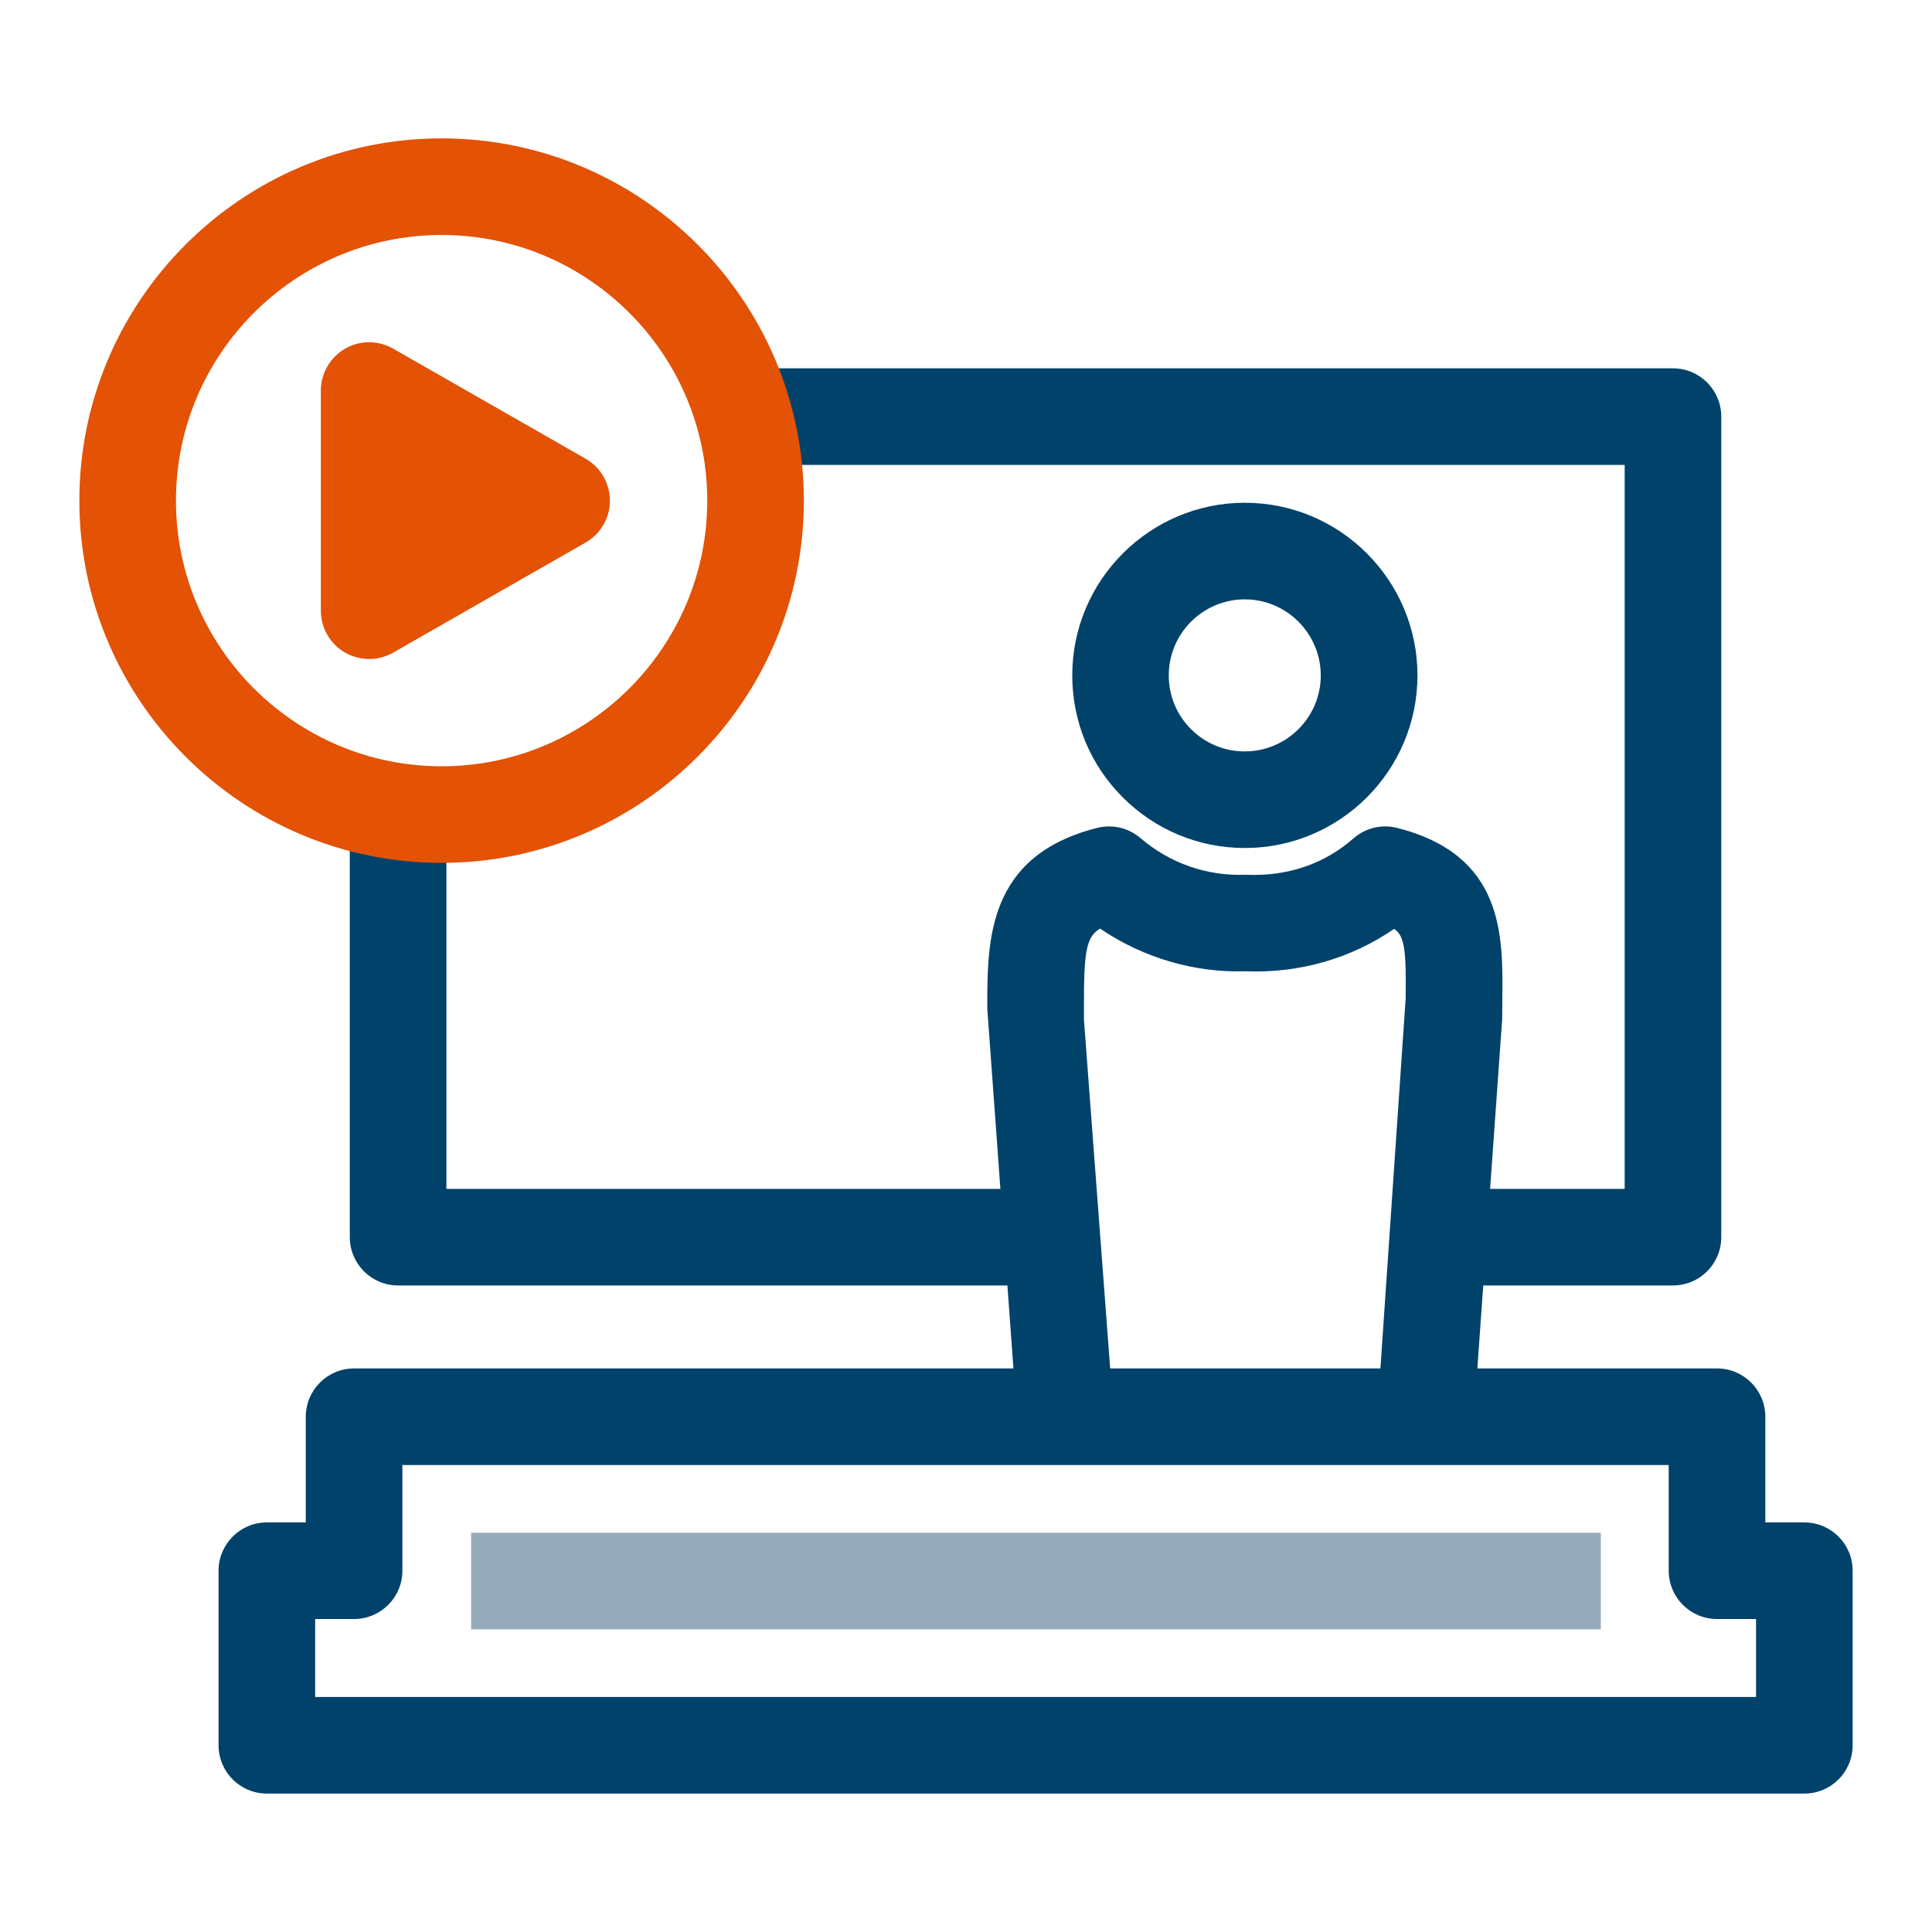
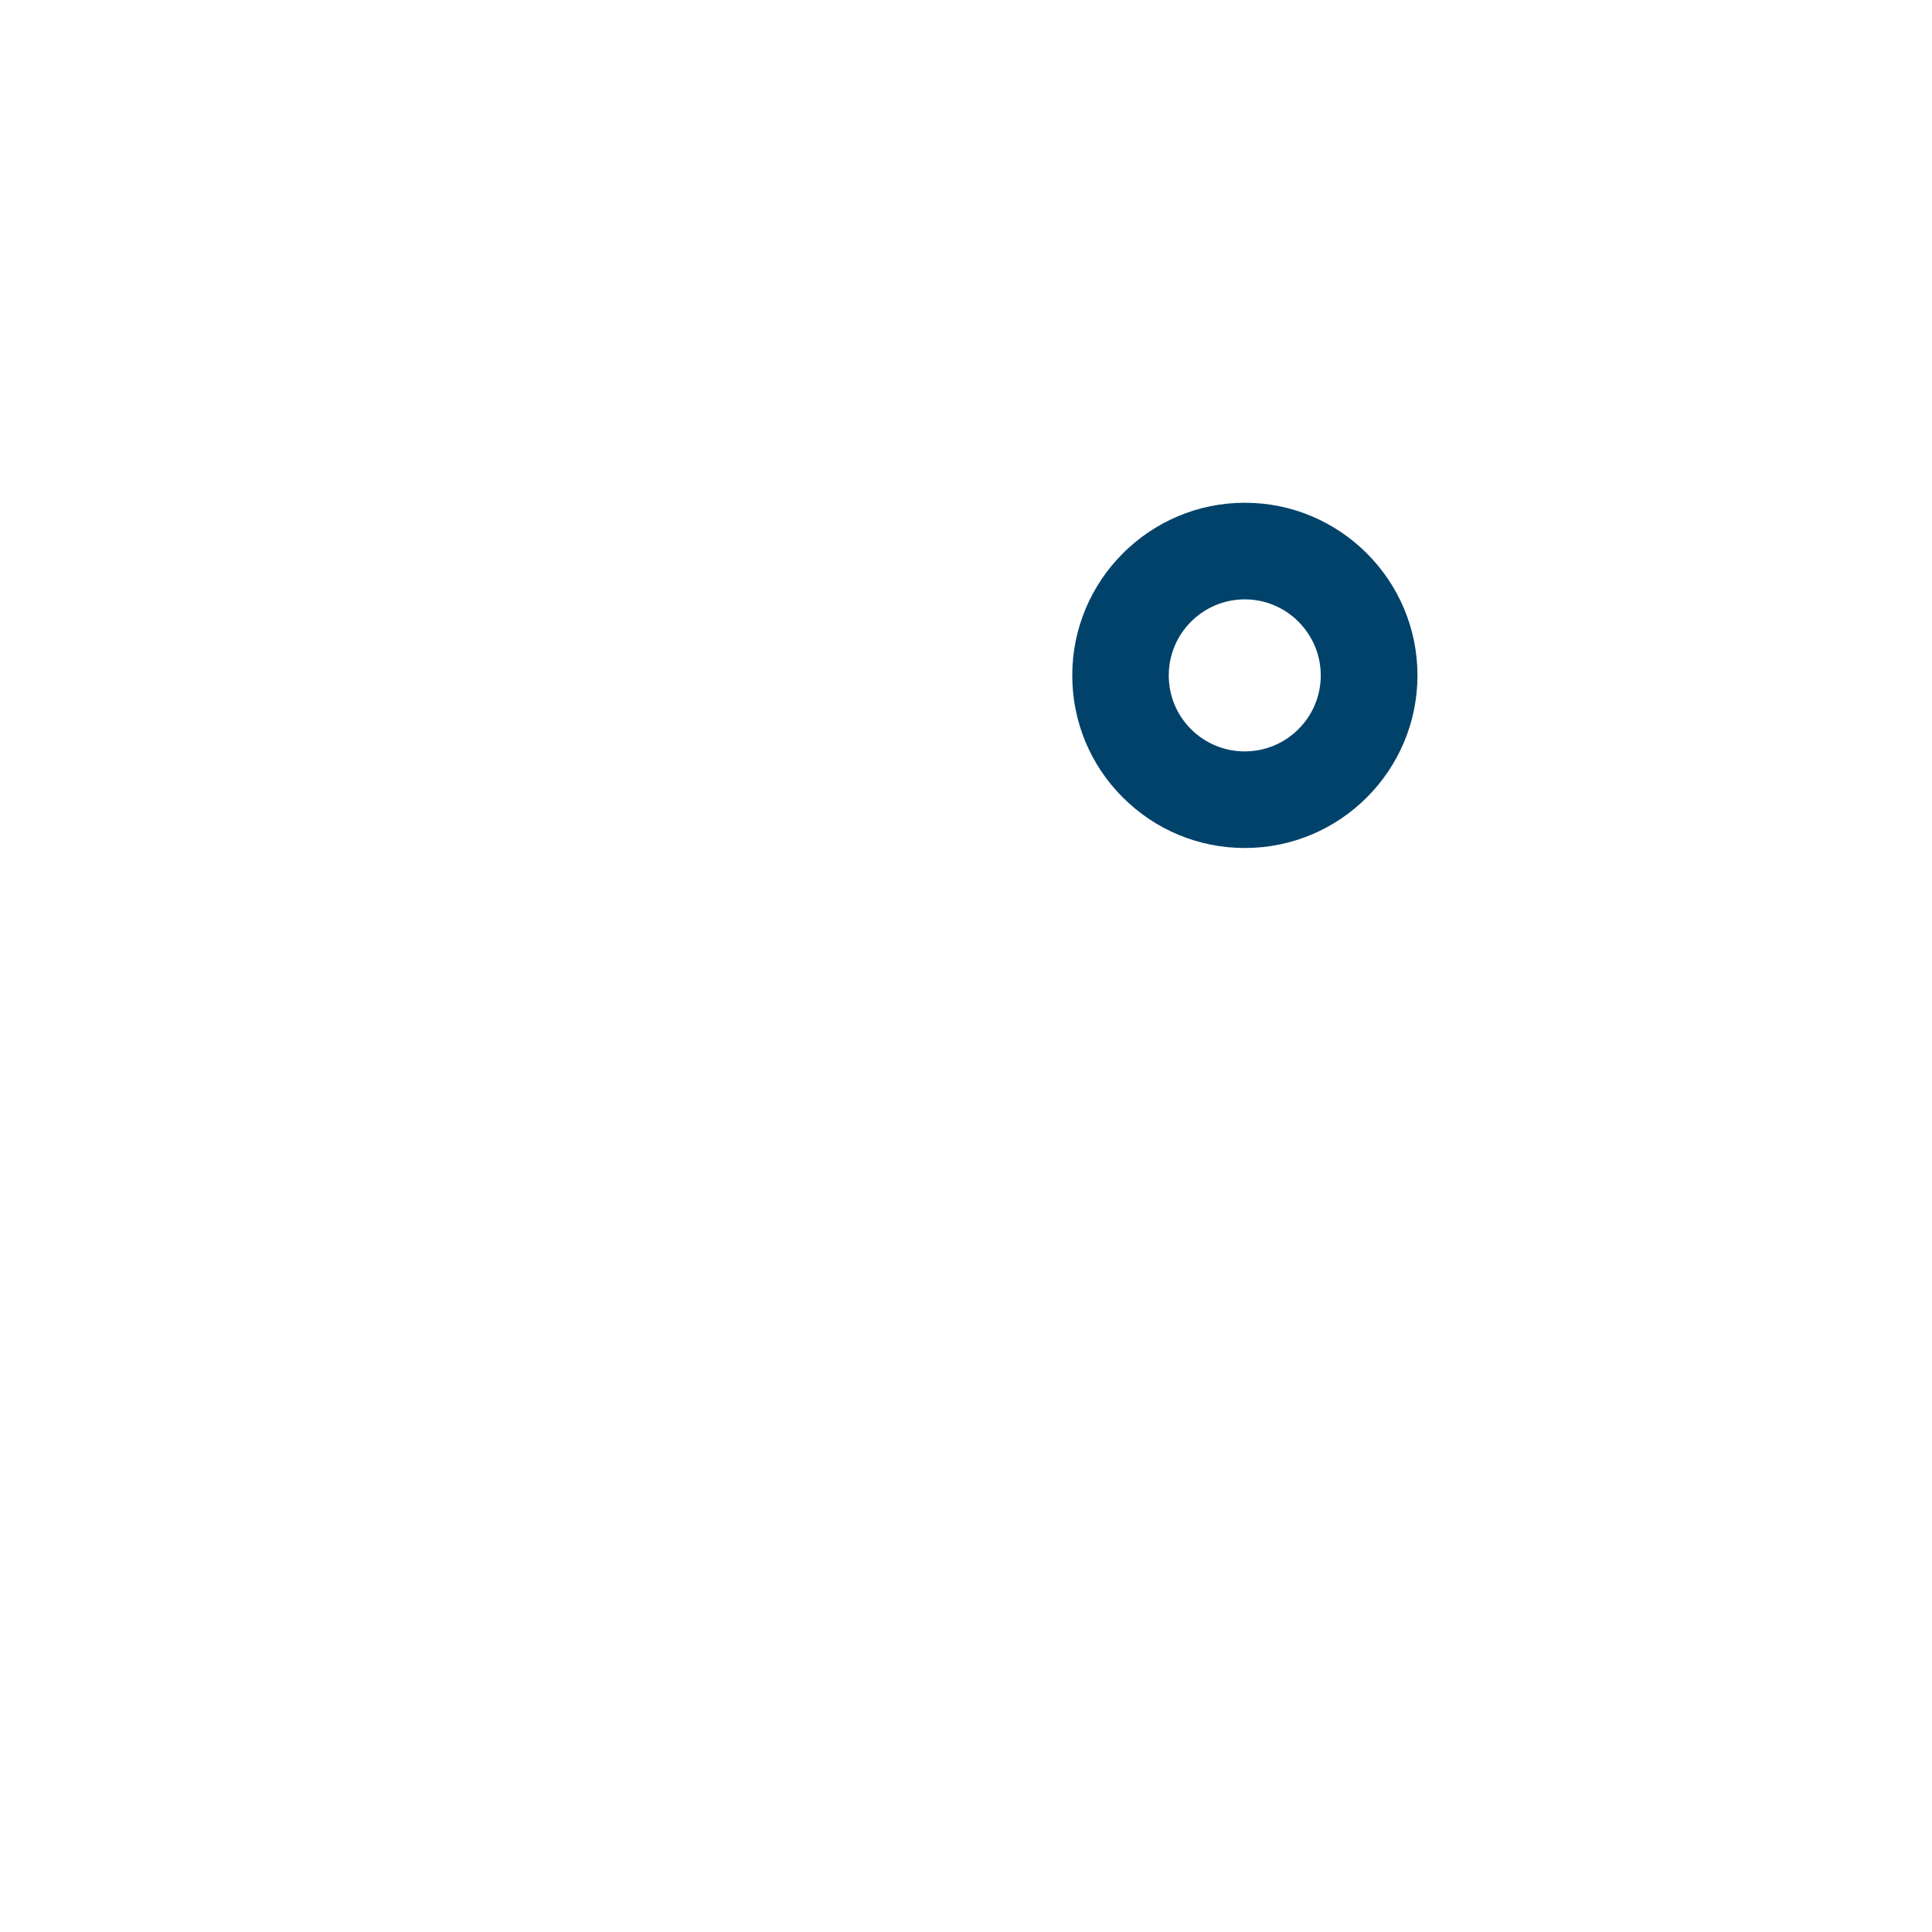
<svg xmlns="http://www.w3.org/2000/svg" id="Layer_1" viewBox="0 0 40 40">
  <g id="Icon-Webinars">
    <g id="Group_92767">
      <g id="Group_92943">
        <g id="Line_2117">
-           <rect x="9.754" y="31.734" width="23.389" height="2" fill="#96abb9" />
-         </g>
+           </g>
      </g>
    </g>
    <g>
-       <path d="m37.357,31.52h-.808v-2.188c0-.552-.447-1-1-1h-4.962l.122-1.718h3.928c.553,0,1-.448,1-1V8.626c0-.552-.447-1-1-1H15.73v2h17.907v14.988h-2.786l.25-3.514.003-.41c.015-1.331.033-2.986-2.176-3.549-.322-.082-.658,0-.906.217-.592.52-1.349.791-2.224.753-.819.031-1.579-.24-2.188-.761-.247-.211-.582-.289-.896-.209-2.281.578-2.276,2.334-2.273,3.746l.271,3.727h-11.47v-7.351h-2v8.351c0,.552.448,1,1,1h12.615l.125,1.718H7.331c-.552,0-1,.448-1,1v2.188h-.806c-.552,0-1,.448-1,1v3.614c0,.552.448,1,1,1h31.832c.553,0,1-.448,1-1v-3.614c0-.552-.447-1-1-1Zm-14.915-10.42v-.218c-.003-1.145.037-1.485.334-1.656.907.615,1.972.917,3.016.883,1.1.045,2.175-.26,3.073-.878.222.15.249.461.238,1.436l-.523,7.665h-5.595l-.544-7.232Zm13.915,14.034H6.525v-1.614h.806c.552,0,1-.448,1-1v-2.188h26.218v2.188c0,.552.447,1,1,1h.808v1.614Z" fill="#01426a" />
      <path d="m25.771,17.557h.003c1.969,0,3.572-1.602,3.573-3.572v-.003c0-1.97-1.604-3.573-3.574-3.573h0c-1.97,0-3.573,1.604-3.573,3.573,0,.955.371,1.853,1.046,2.527.675.675,1.572,1.047,2.526,1.048Zm0-5.148h0c.867,0,1.573.707,1.574,1.575,0,.868-.706,1.573-1.574,1.573h0c-.42,0-.815-.164-1.113-.461-.297-.297-.46-.692-.46-1.113,0-.868.706-1.573,1.573-1.574Z" fill="#01426a" />
    </g>
    <g id="Group_92945">
      <g id="Polygon_13-2">
-         <path d="m12.124,9.497c.479.274.646.885.371,1.365-.089.155-.217.283-.371.371l-3.981,2.277c-.478.276-1.09.112-1.366-.366-.088-.153-.134-.326-.134-.502v-4.554c-.001-.552.446-1.001.998-1.002.176,0,.349.046.502.134l3.981,2.277Z" fill="#e35205" />
-       </g>
+         </g>
      <g id="Ellipse_814-2">
        <circle cx="9.143" cy="10.365" r="7.5" fill="none" />
-         <path d="m9.143,2.865c-4.136,0-7.5,3.364-7.5,7.5s3.364,7.5,7.5,7.5,7.5-3.364,7.5-7.5-3.364-7.5-7.5-7.5Zm0,13c-3.033,0-5.5-2.467-5.5-5.5s2.467-5.5,5.5-5.5,5.5,2.467,5.5,5.5-2.467,5.5-5.5,5.5Z" fill="#e35205" />
      </g>
    </g>
  </g>
</svg>